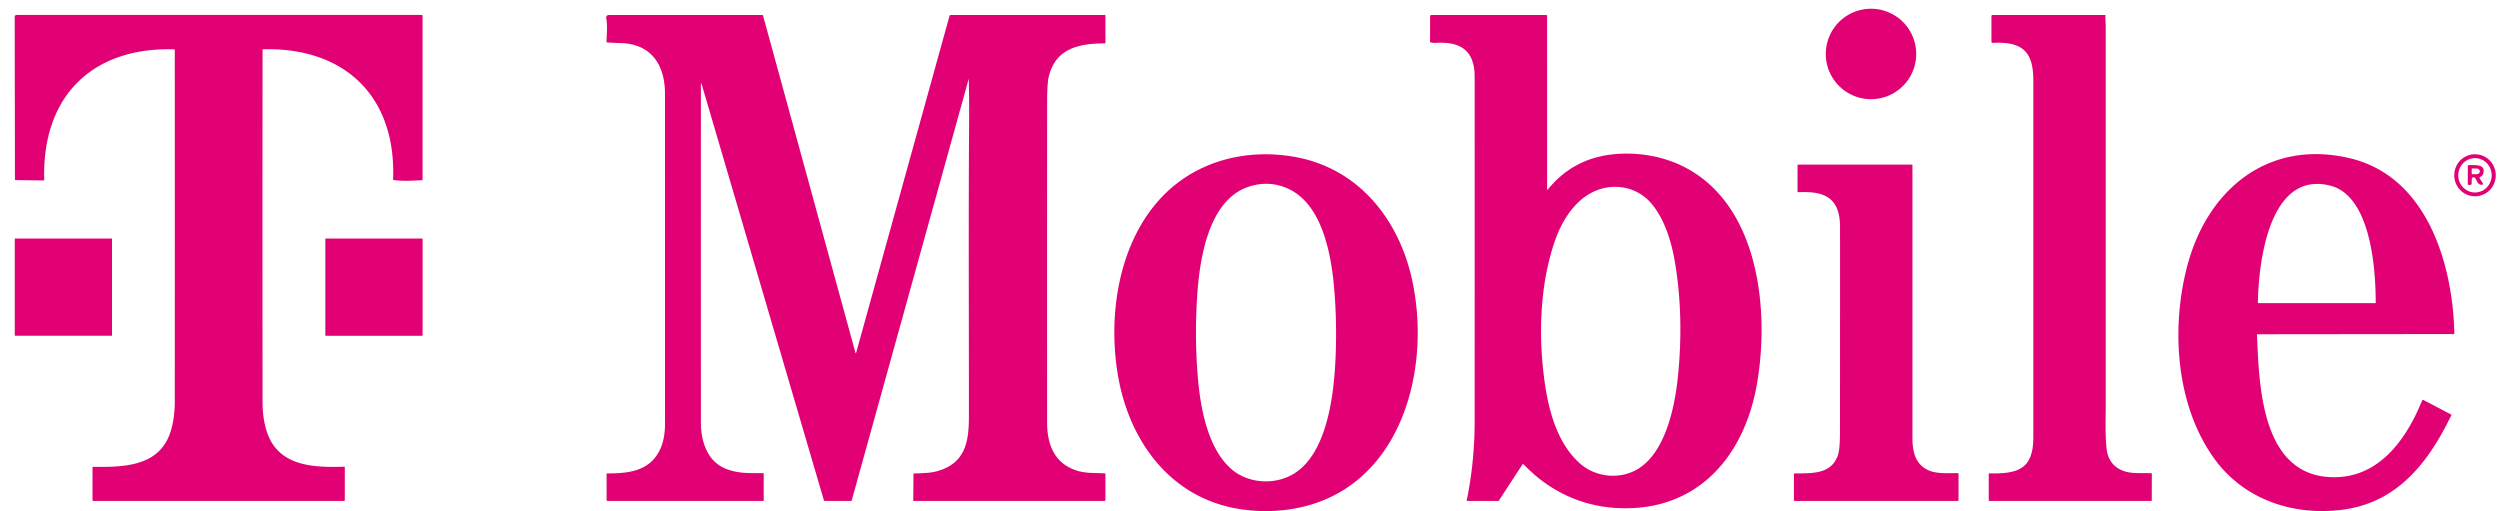
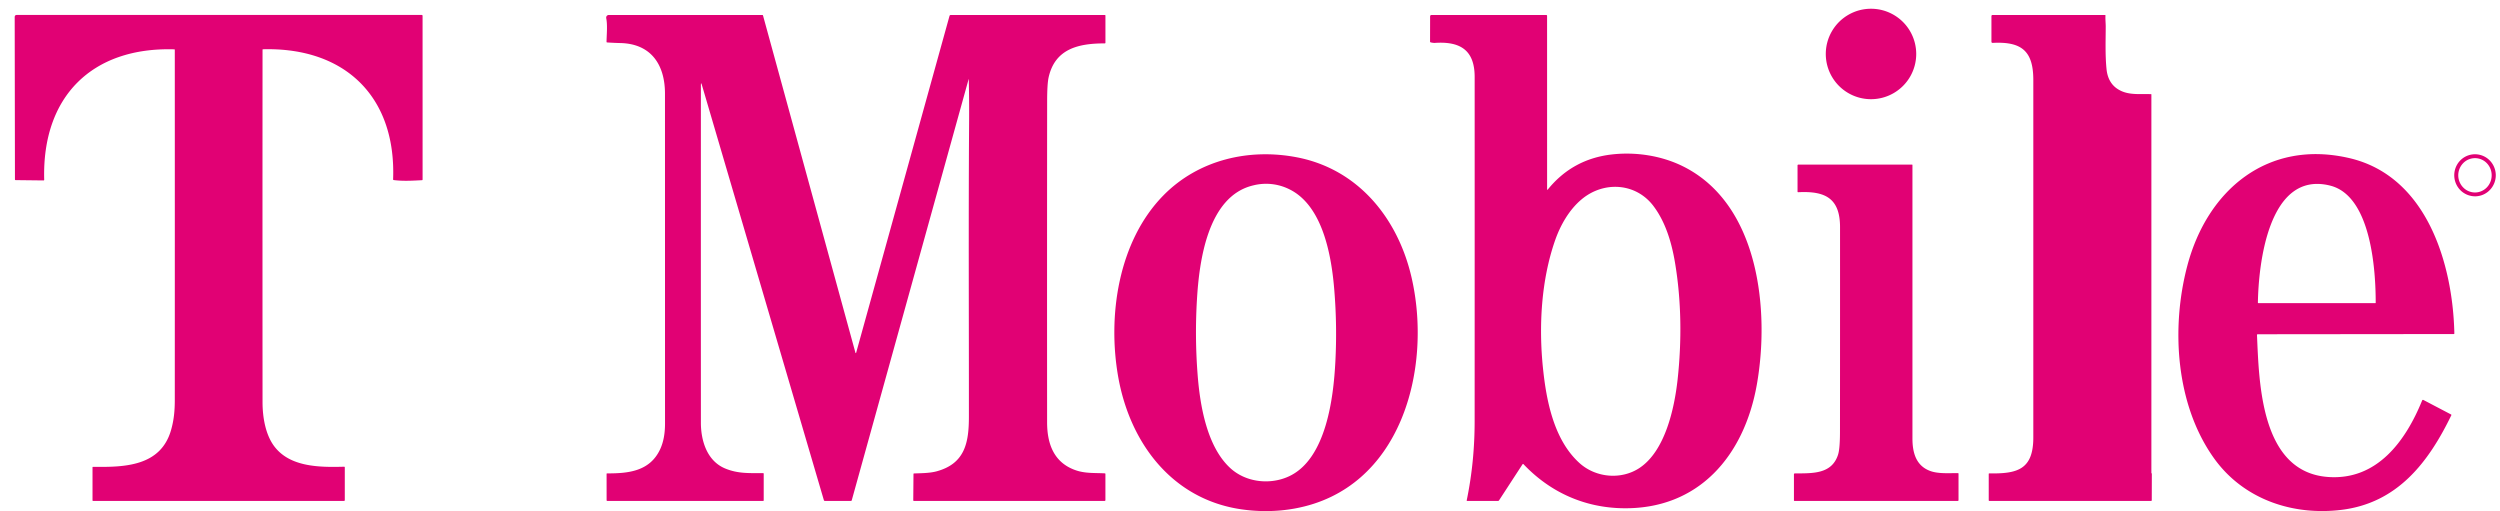
<svg xmlns="http://www.w3.org/2000/svg" width="132" height="27" fill="none">
  <g fill="#E10174">
-     <path d="M98.789 5.237a2.387 2.387 0 1 0 0-4.775 2.387 2.387 0 0 0 0 4.775M13.862 2.632q-.006 9.3 0 18.603c0 .796.155 1.71.616 2.326.831 1.11 2.404 1.116 3.69 1.082q.037-.001.037.036v1.723q0 .047-.047.047H4.917a.03.03 0 0 1-.032-.032V24.68q0-.03.032-.031c1.657.022 3.577-.02 4.12-1.96.144-.51.192-.989.192-1.569q.003-9.24 0-18.483 0-.032-.032-.032C4.856 2.477 2.214 5.1 2.334 9.485q0 .042-.041.042L.83 9.51q-.042 0-.041-.041L.776.905Q.776.79.89.79h21.377q.019 0 .032.013.013.014.013.032l.001 8.64q0 .04-.038.04c-.375.016-.965.063-1.482-.007q-.038-.005-.037-.043c.166-4.348-2.53-6.975-6.864-6.864q-.03 0-.03.03M37.061 4.49q-.054-.184-.054.008-.003 8.93 0 17.824c.001.953.325 2.018 1.282 2.414.692.287 1.306.24 2.004.246q.013 0 .022.009a.03.03 0 0 1 .009.022v1.404q0 .032-.032.032h-8.223q-.04 0-.04-.04l-.001-1.384q0-.03.03-.03c1.118.004 2.252-.108 2.795-1.268q.26-.555.26-1.354l-.002-17.427c0-1.513-.72-2.637-2.36-2.673a15 15 0 0 1-.694-.032q-.032-.002-.032-.035c.006-.365.056-.872-.012-1.22q-.017-.084.014-.13a.14.14 0 0 1 .121-.065h8.098q.035 0 .043.034l4.88 17.805a.02.02 0 0 0 .007.01l.01.003a.016.016 0 0 0 .017-.013L50.133.845a.07.07 0 0 1 .07-.054h8.132q.013 0 .022.01.01.008.01.022V2.26a.03.03 0 0 1-.01.021.03.03 0 0 1-.022.01c-1.377-.001-2.633.272-2.97 1.804q-.075.345-.076 1.258-.008 8.47-.002 16.941c0 1.14.354 2.138 1.516 2.537.511.176 1.015.133 1.53.162q.033.002.033.035v1.374q0 .047-.047.047H48.26q-.042 0-.04-.042l.012-1.376q0-.032.031-.033c.39-.013.831-.015 1.187-.111 1.504-.407 1.708-1.523 1.708-2.883.003-5.184-.025-10.372.011-15.557a76 76 0 0 0-.018-2.268.01.01 0 0 0-.006 0q-.002 0-.002.002l-6.17 22.232q-.01.036-.046.036h-1.366q-.05 0-.063-.047zM81.687 10.002a.018.018 0 0 0 .022.018.02.02 0 0 0 .01-.007q1.311-1.623 3.396-1.859c1.238-.14 2.582.059 3.71.61 4.081 1.993 4.623 7.682 3.934 11.554-.662 3.73-3.063 6.61-7.124 6.516-2.008-.046-3.799-.854-5.19-2.321q-.032-.034-.058.005l-1.236 1.899a.07.07 0 0 1-.06.032H77.47q-.034 0-.027-.032c.287-1.392.418-2.771.418-4.19q.003-9.082.001-18.165c0-1.44-.788-1.887-2.116-1.796a.8.8 0 0 1-.212-.031q-.027-.008-.027-.035L75.51.872q0-.08.08-.08h6.05q.02 0 .033.012.013.014.013.032zm1.704 14.442c.873.793 2.23.9 3.187.256 1.344-.903 1.831-3.131 2-4.665.222-2.036.202-4.16-.14-6.182-.178-1.054-.499-2.136-1.141-2.982-.927-1.22-2.617-1.323-3.783-.35-.668.557-1.126 1.375-1.4 2.155-.743 2.118-.872 4.559-.645 6.762.176 1.702.568 3.777 1.922 5.006M113.593 24.986q.01 0 .017.008.007.007.007.017l-.004 1.398q0 .04-.04.04h-8.536a.03.03 0 0 1-.022-.01.03.03 0 0 1-.01-.022v-1.39q0-.033.033-.032c1.478.025 2.321-.2 2.321-1.897V4.22c0-1.549-.64-2.032-2.141-1.956q-.07.003-.07-.067V.854a.06.06 0 0 1 .063-.063h5.925q.035 0 .033.035c-.011.194.013.4.013.571V21.41c0 .672-.034 1.492.043 2.252q.088.874.834 1.18c.489.199 1.032.117 1.534.144M65.572 26.896c-3.665-.518-5.897-3.483-6.524-6.959-.584-3.245-.005-7.196 2.384-9.624 1.846-1.875 4.512-2.5 7.063-2.003 3.247.633 5.328 3.25 6.038 6.353 1.103 4.81-.541 11.184-6.2 12.192q-1.35.24-2.761.041m-.592-2.162c.83.747 2.11.877 3.1.406 1.951-.928 2.33-4.159 2.427-6.036q.099-1.89-.055-3.777c-.14-1.745-.577-4.437-2.356-5.325a2.76 2.76 0 0 0-1.93-.212c-2.421.575-2.85 4.05-2.966 6.015a29 29 0 0 0 .034 3.973c.123 1.601.481 3.815 1.746 4.956M119.169 17.693c.113 2.5.183 7.216 3.732 7.49 2.611.202 4.126-1.913 4.989-4.042l.011-.016.016-.01.019-.002q.01 0 .018.005l1.461.766q.028.015.014.044c-1.206 2.486-2.841 4.633-5.808 4.994-2.585.315-5.172-.565-6.717-2.719-2.03-2.83-2.28-6.89-1.415-10.166 1.061-4.025 4.26-6.689 8.56-5.688 4.105.957 5.461 5.607 5.541 9.253q0 .036-.035.036l-10.345.011q-.042 0-.041.044m3.863-7.893c-3.276-.816-3.785 4.205-3.815 6.18q0 .026.026.026h6.176a.02.02 0 0 0 .013-.005.02.02 0 0 0 .005-.013c.004-1.701-.235-5.648-2.405-6.188M130.725 10.365a1.1 1.1 0 0 1-.787-.294 1.123 1.123 0 0 1-.063-1.571 1.09 1.09 0 0 1 1.548-.062 1.119 1.119 0 0 1 .063 1.57c-.197.217-.47.345-.761.357m-.036-.202a.87.87 0 0 0 .62-.272.92.92 0 0 0 .251-.644.92.92 0 0 0-.264-.639.867.867 0 0 0-1.246.013.92.92 0 0 0 .013 1.283.87.87 0 0 0 .626.259M101.923 24.87c.426.154.992.109 1.455.11q.014 0 .023.01a.04.04 0 0 1 .009.023v1.395a.05.05 0 0 1-.012.03.04.04 0 0 1-.03.011h-8.616a.03.03 0 0 1-.032-.031v-1.376a.045.045 0 0 1 .045-.045c.942-.008 1.948.044 2.283-.986q.102-.313.103-1.208.005-5.406.003-10.81c0-1.552-.814-1.914-2.207-1.844q-.037 0-.037-.035V8.738q0-.047.047-.047h5.998a.02.02 0 0 1 .015.006q.007.006.007.016v14.434c0 .737.177 1.445.946 1.723" />
-     <path d="M130.7 9.412a.11.11 0 0 0-.115-.047.104.104 0 0 0-.077.096l-.008.255q-.002.038-.039.04l-.116.01q-.045.005-.045-.04v-.971q0-.008.004-.017a.03.03 0 0 1 .01-.014l.014-.009.017-.002c.283.02.931-.083.769.457-.031.1-.095.135-.179.187q-.031.02-.011.053l.185.294q.02.03-.016.04c-.242.066-.298-.17-.393-.332m-.194-.497v.266q0 .006.004.012a.02.02 0 0 0 .012.004h.238a.2.2 0 0 0 .121-.04.12.12 0 0 0 .051-.096v-.025a.12.12 0 0 0-.051-.097.2.2 0 0 0-.121-.04h-.238a.02.02 0 0 0-.012.005.02.02 0 0 0-.004.011M5.896 12.593H.797a.02.02 0 0 0-.017.017v5.1q.002.016.017.017h5.1c.008 0 .016-.007.016-.017v-5.1a.02.02 0 0 0-.017-.017M22.276 12.593h-5.06a.04.04 0 0 0-.038.038v5.06c0 .02.017.038.038.038h5.06c.02 0 .038-.017.038-.038v-5.06a.04.04 0 0 0-.038-.038" />
+     <path d="M98.789 5.237a2.387 2.387 0 1 0 0-4.775 2.387 2.387 0 0 0 0 4.775M13.862 2.632q-.006 9.3 0 18.603c0 .796.155 1.71.616 2.326.831 1.11 2.404 1.116 3.69 1.082q.037-.001.037.036v1.723q0 .047-.047.047H4.917a.03.03 0 0 1-.032-.032V24.68q0-.03.032-.031c1.657.022 3.577-.02 4.12-1.96.144-.51.192-.989.192-1.569q.003-9.24 0-18.483 0-.032-.032-.032C4.856 2.477 2.214 5.1 2.334 9.485q0 .042-.041.042L.83 9.51q-.042 0-.041-.041L.776.905Q.776.79.89.79h21.377q.019 0 .032.013.013.014.013.032l.001 8.64q0 .04-.038.04c-.375.016-.965.063-1.482-.007q-.038-.005-.037-.043c.166-4.348-2.53-6.975-6.864-6.864q-.03 0-.03.03M37.061 4.49q-.054-.184-.054.008-.003 8.93 0 17.824c.001.953.325 2.018 1.282 2.414.692.287 1.306.24 2.004.246q.013 0 .022.009a.03.03 0 0 1 .009.022v1.404q0 .032-.032.032h-8.223q-.04 0-.04-.04l-.001-1.384q0-.03.03-.03c1.118.004 2.252-.108 2.795-1.268q.26-.555.26-1.354l-.002-17.427c0-1.513-.72-2.637-2.36-2.673a15 15 0 0 1-.694-.032q-.032-.002-.032-.035c.006-.365.056-.872-.012-1.22q-.017-.084.014-.13a.14.14 0 0 1 .121-.065h8.098q.035 0 .043.034l4.88 17.805a.02.02 0 0 0 .007.01l.01.003a.016.016 0 0 0 .017-.013L50.133.845a.07.07 0 0 1 .07-.054h8.132q.013 0 .022.01.01.008.01.022V2.26a.03.03 0 0 1-.01.021.03.03 0 0 1-.022.01c-1.377-.001-2.633.272-2.97 1.804q-.075.345-.076 1.258-.008 8.47-.002 16.941c0 1.14.354 2.138 1.516 2.537.511.176 1.015.133 1.53.162q.033.002.033.035v1.374q0 .047-.047.047H48.26q-.042 0-.04-.042l.012-1.376q0-.032.031-.033c.39-.013.831-.015 1.187-.111 1.504-.407 1.708-1.523 1.708-2.883.003-5.184-.025-10.372.011-15.557a76 76 0 0 0-.018-2.268.01.01 0 0 0-.006 0q-.002 0-.002.002l-6.17 22.232q-.01.036-.046.036h-1.366q-.05 0-.063-.047zM81.687 10.002a.018.018 0 0 0 .022.018.02.02 0 0 0 .01-.007q1.311-1.623 3.396-1.859c1.238-.14 2.582.059 3.71.61 4.081 1.993 4.623 7.682 3.934 11.554-.662 3.73-3.063 6.61-7.124 6.516-2.008-.046-3.799-.854-5.19-2.321q-.032-.034-.058.005l-1.236 1.899a.07.07 0 0 1-.06.032H77.47q-.034 0-.027-.032c.287-1.392.418-2.771.418-4.19q.003-9.082.001-18.165c0-1.44-.788-1.887-2.116-1.796a.8.8 0 0 1-.212-.031q-.027-.008-.027-.035L75.51.872q0-.08.08-.08h6.05q.02 0 .033.012.013.014.013.032zm1.704 14.442c.873.793 2.23.9 3.187.256 1.344-.903 1.831-3.131 2-4.665.222-2.036.202-4.16-.14-6.182-.178-1.054-.499-2.136-1.141-2.982-.927-1.22-2.617-1.323-3.783-.35-.668.557-1.126 1.375-1.4 2.155-.743 2.118-.872 4.559-.645 6.762.176 1.702.568 3.777 1.922 5.006M113.593 24.986q.01 0 .017.008.007.007.007.017l-.004 1.398q0 .04-.04.04h-8.536a.03.03 0 0 1-.022-.01.03.03 0 0 1-.01-.022v-1.39q0-.033.033-.032c1.478.025 2.321-.2 2.321-1.897V4.22c0-1.549-.64-2.032-2.141-1.956q-.07.003-.07-.067V.854a.06.06 0 0 1 .063-.063h5.925q.035 0 .033.035c-.011.194.013.4.013.571c0 .672-.034 1.492.043 2.252q.088.874.834 1.18c.489.199 1.032.117 1.534.144M65.572 26.896c-3.665-.518-5.897-3.483-6.524-6.959-.584-3.245-.005-7.196 2.384-9.624 1.846-1.875 4.512-2.5 7.063-2.003 3.247.633 5.328 3.25 6.038 6.353 1.103 4.81-.541 11.184-6.2 12.192q-1.35.24-2.761.041m-.592-2.162c.83.747 2.11.877 3.1.406 1.951-.928 2.33-4.159 2.427-6.036q.099-1.89-.055-3.777c-.14-1.745-.577-4.437-2.356-5.325a2.76 2.76 0 0 0-1.93-.212c-2.421.575-2.85 4.05-2.966 6.015a29 29 0 0 0 .034 3.973c.123 1.601.481 3.815 1.746 4.956M119.169 17.693c.113 2.5.183 7.216 3.732 7.49 2.611.202 4.126-1.913 4.989-4.042l.011-.016.016-.01.019-.002q.01 0 .018.005l1.461.766q.028.015.014.044c-1.206 2.486-2.841 4.633-5.808 4.994-2.585.315-5.172-.565-6.717-2.719-2.03-2.83-2.28-6.89-1.415-10.166 1.061-4.025 4.26-6.689 8.56-5.688 4.105.957 5.461 5.607 5.541 9.253q0 .036-.035.036l-10.345.011q-.042 0-.041.044m3.863-7.893c-3.276-.816-3.785 4.205-3.815 6.18q0 .026.026.026h6.176a.02.02 0 0 0 .013-.005.02.02 0 0 0 .005-.013c.004-1.701-.235-5.648-2.405-6.188M130.725 10.365a1.1 1.1 0 0 1-.787-.294 1.123 1.123 0 0 1-.063-1.571 1.09 1.09 0 0 1 1.548-.062 1.119 1.119 0 0 1 .063 1.57c-.197.217-.47.345-.761.357m-.036-.202a.87.87 0 0 0 .62-.272.92.92 0 0 0 .251-.644.92.92 0 0 0-.264-.639.867.867 0 0 0-1.246.013.92.92 0 0 0 .013 1.283.87.87 0 0 0 .626.259M101.923 24.87c.426.154.992.109 1.455.11q.014 0 .023.01a.04.04 0 0 1 .009.023v1.395a.05.05 0 0 1-.012.03.04.04 0 0 1-.03.011h-8.616a.03.03 0 0 1-.032-.031v-1.376a.045.045 0 0 1 .045-.045c.942-.008 1.948.044 2.283-.986q.102-.313.103-1.208.005-5.406.003-10.81c0-1.552-.814-1.914-2.207-1.844q-.037 0-.037-.035V8.738q0-.047.047-.047h5.998a.02.02 0 0 1 .015.006q.007.006.007.016v14.434c0 .737.177 1.445.946 1.723" />
  </g>
</svg>